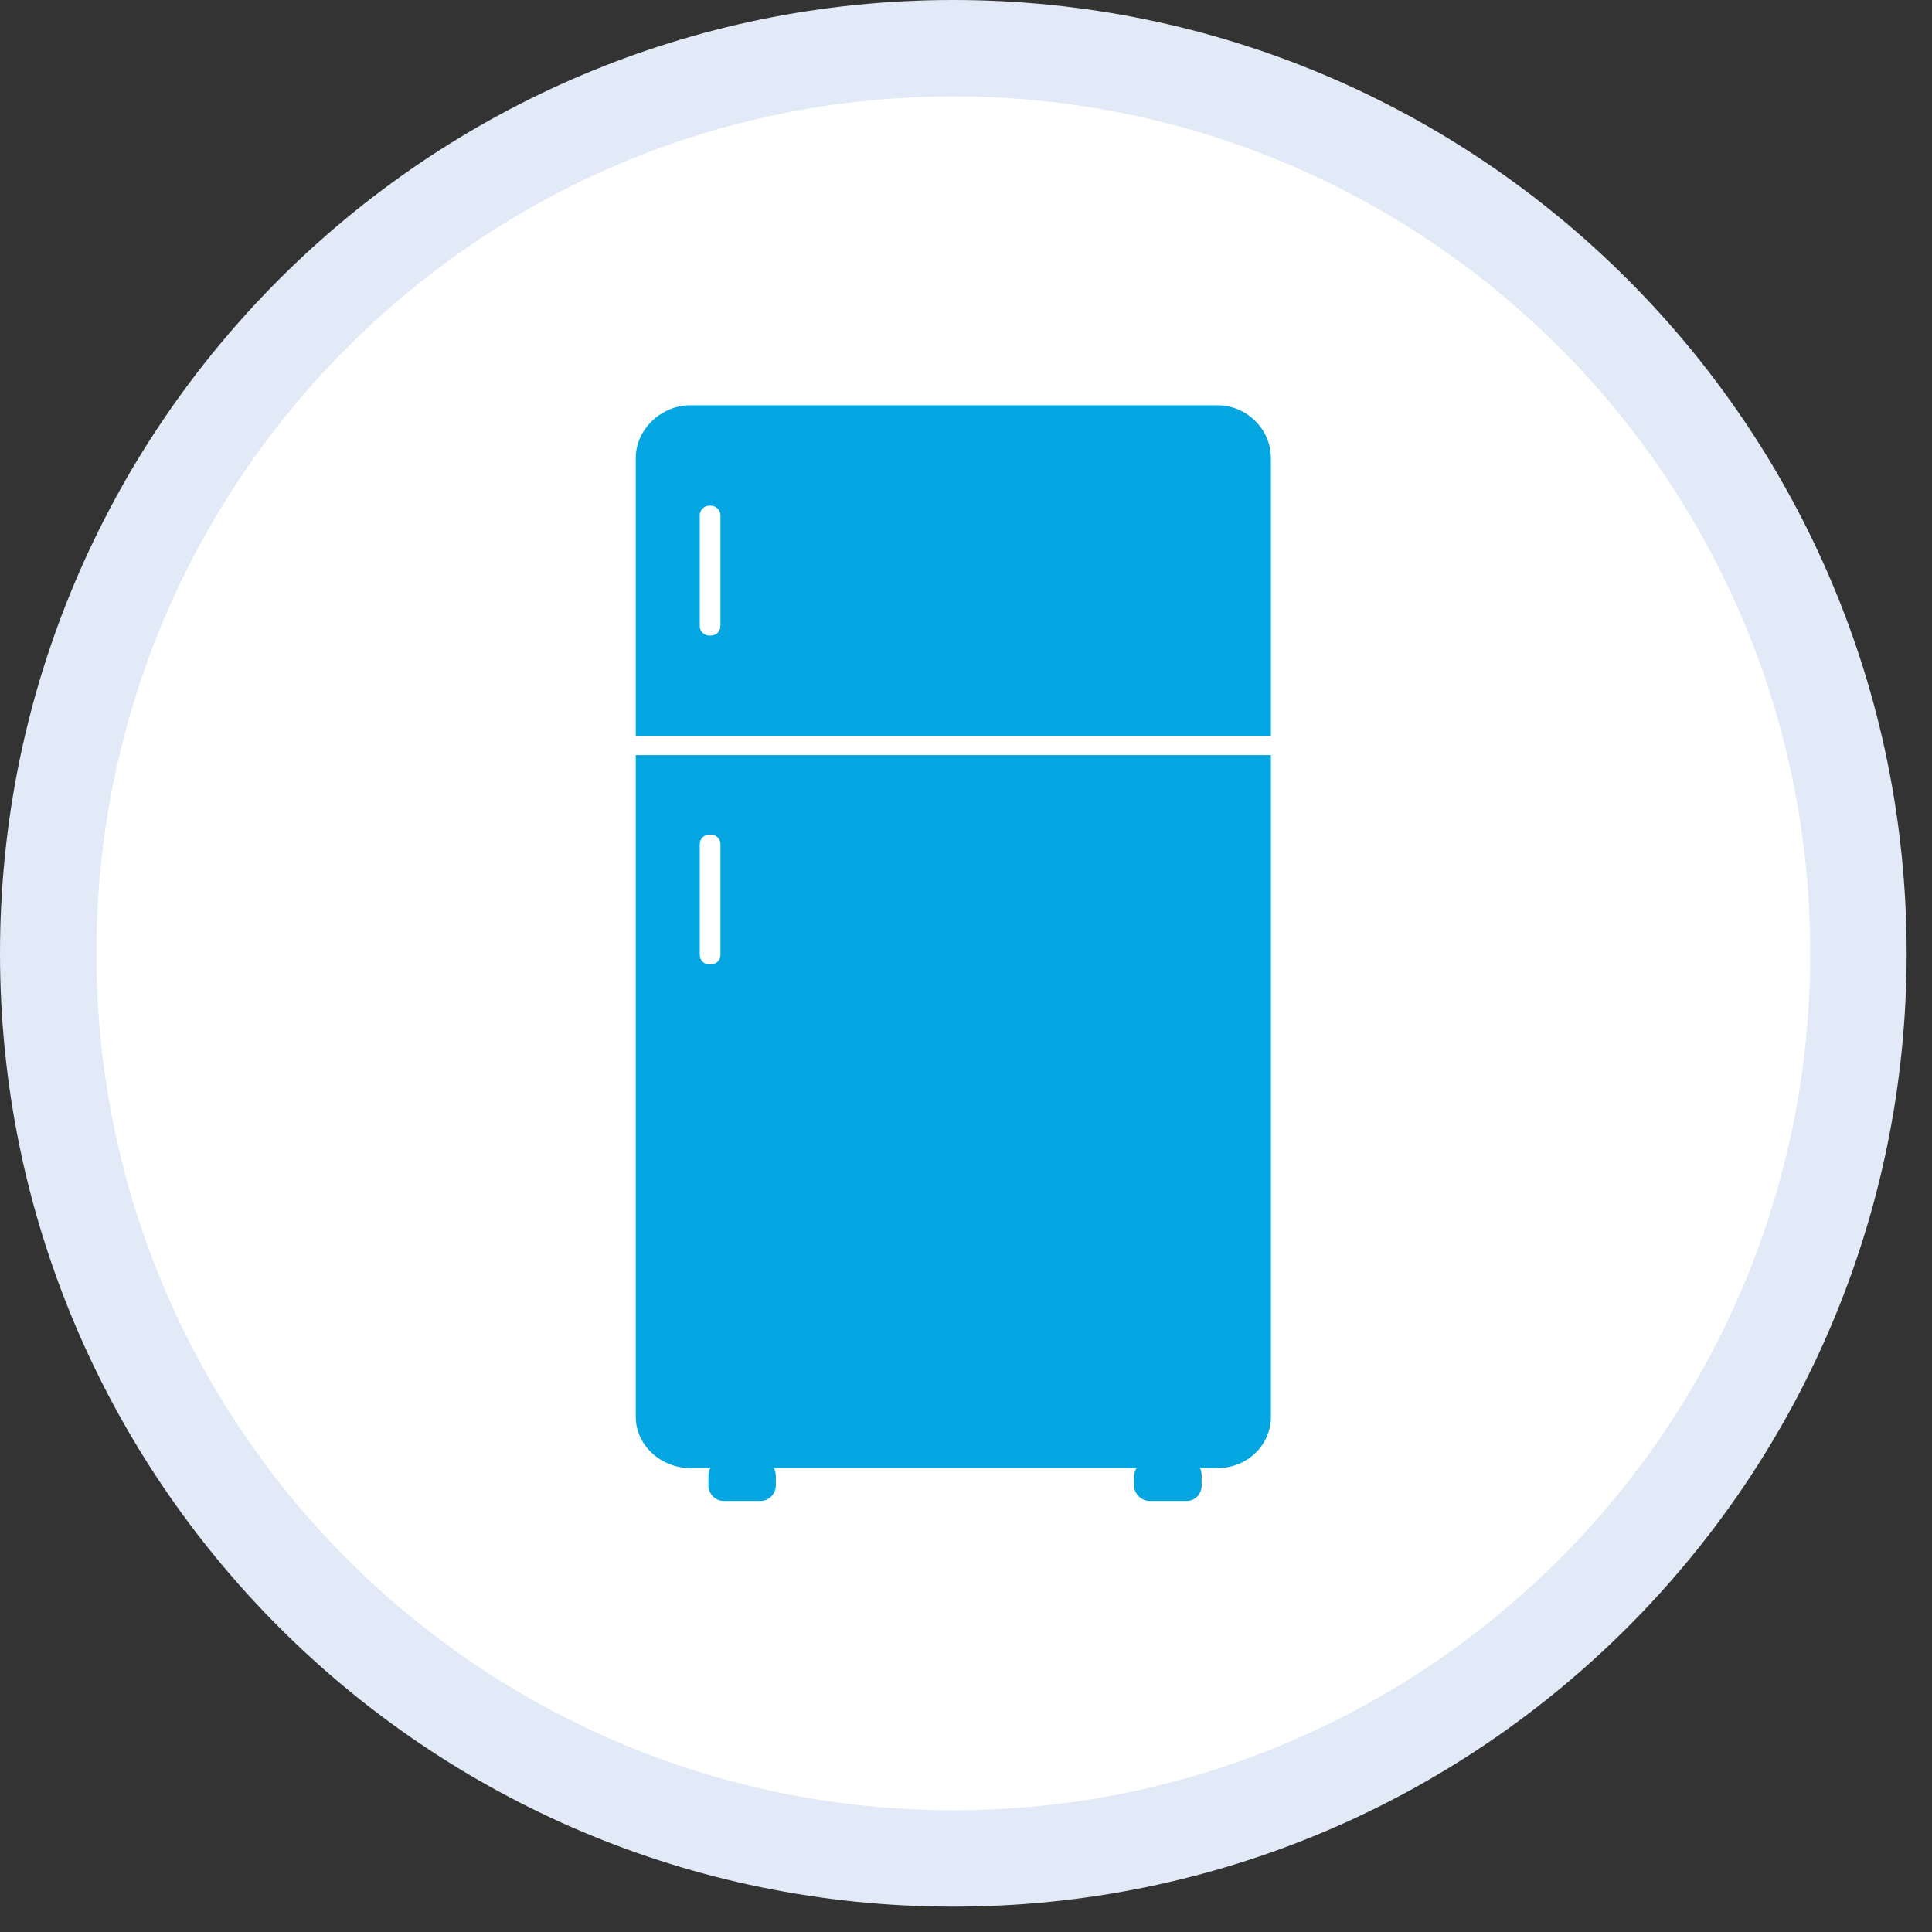
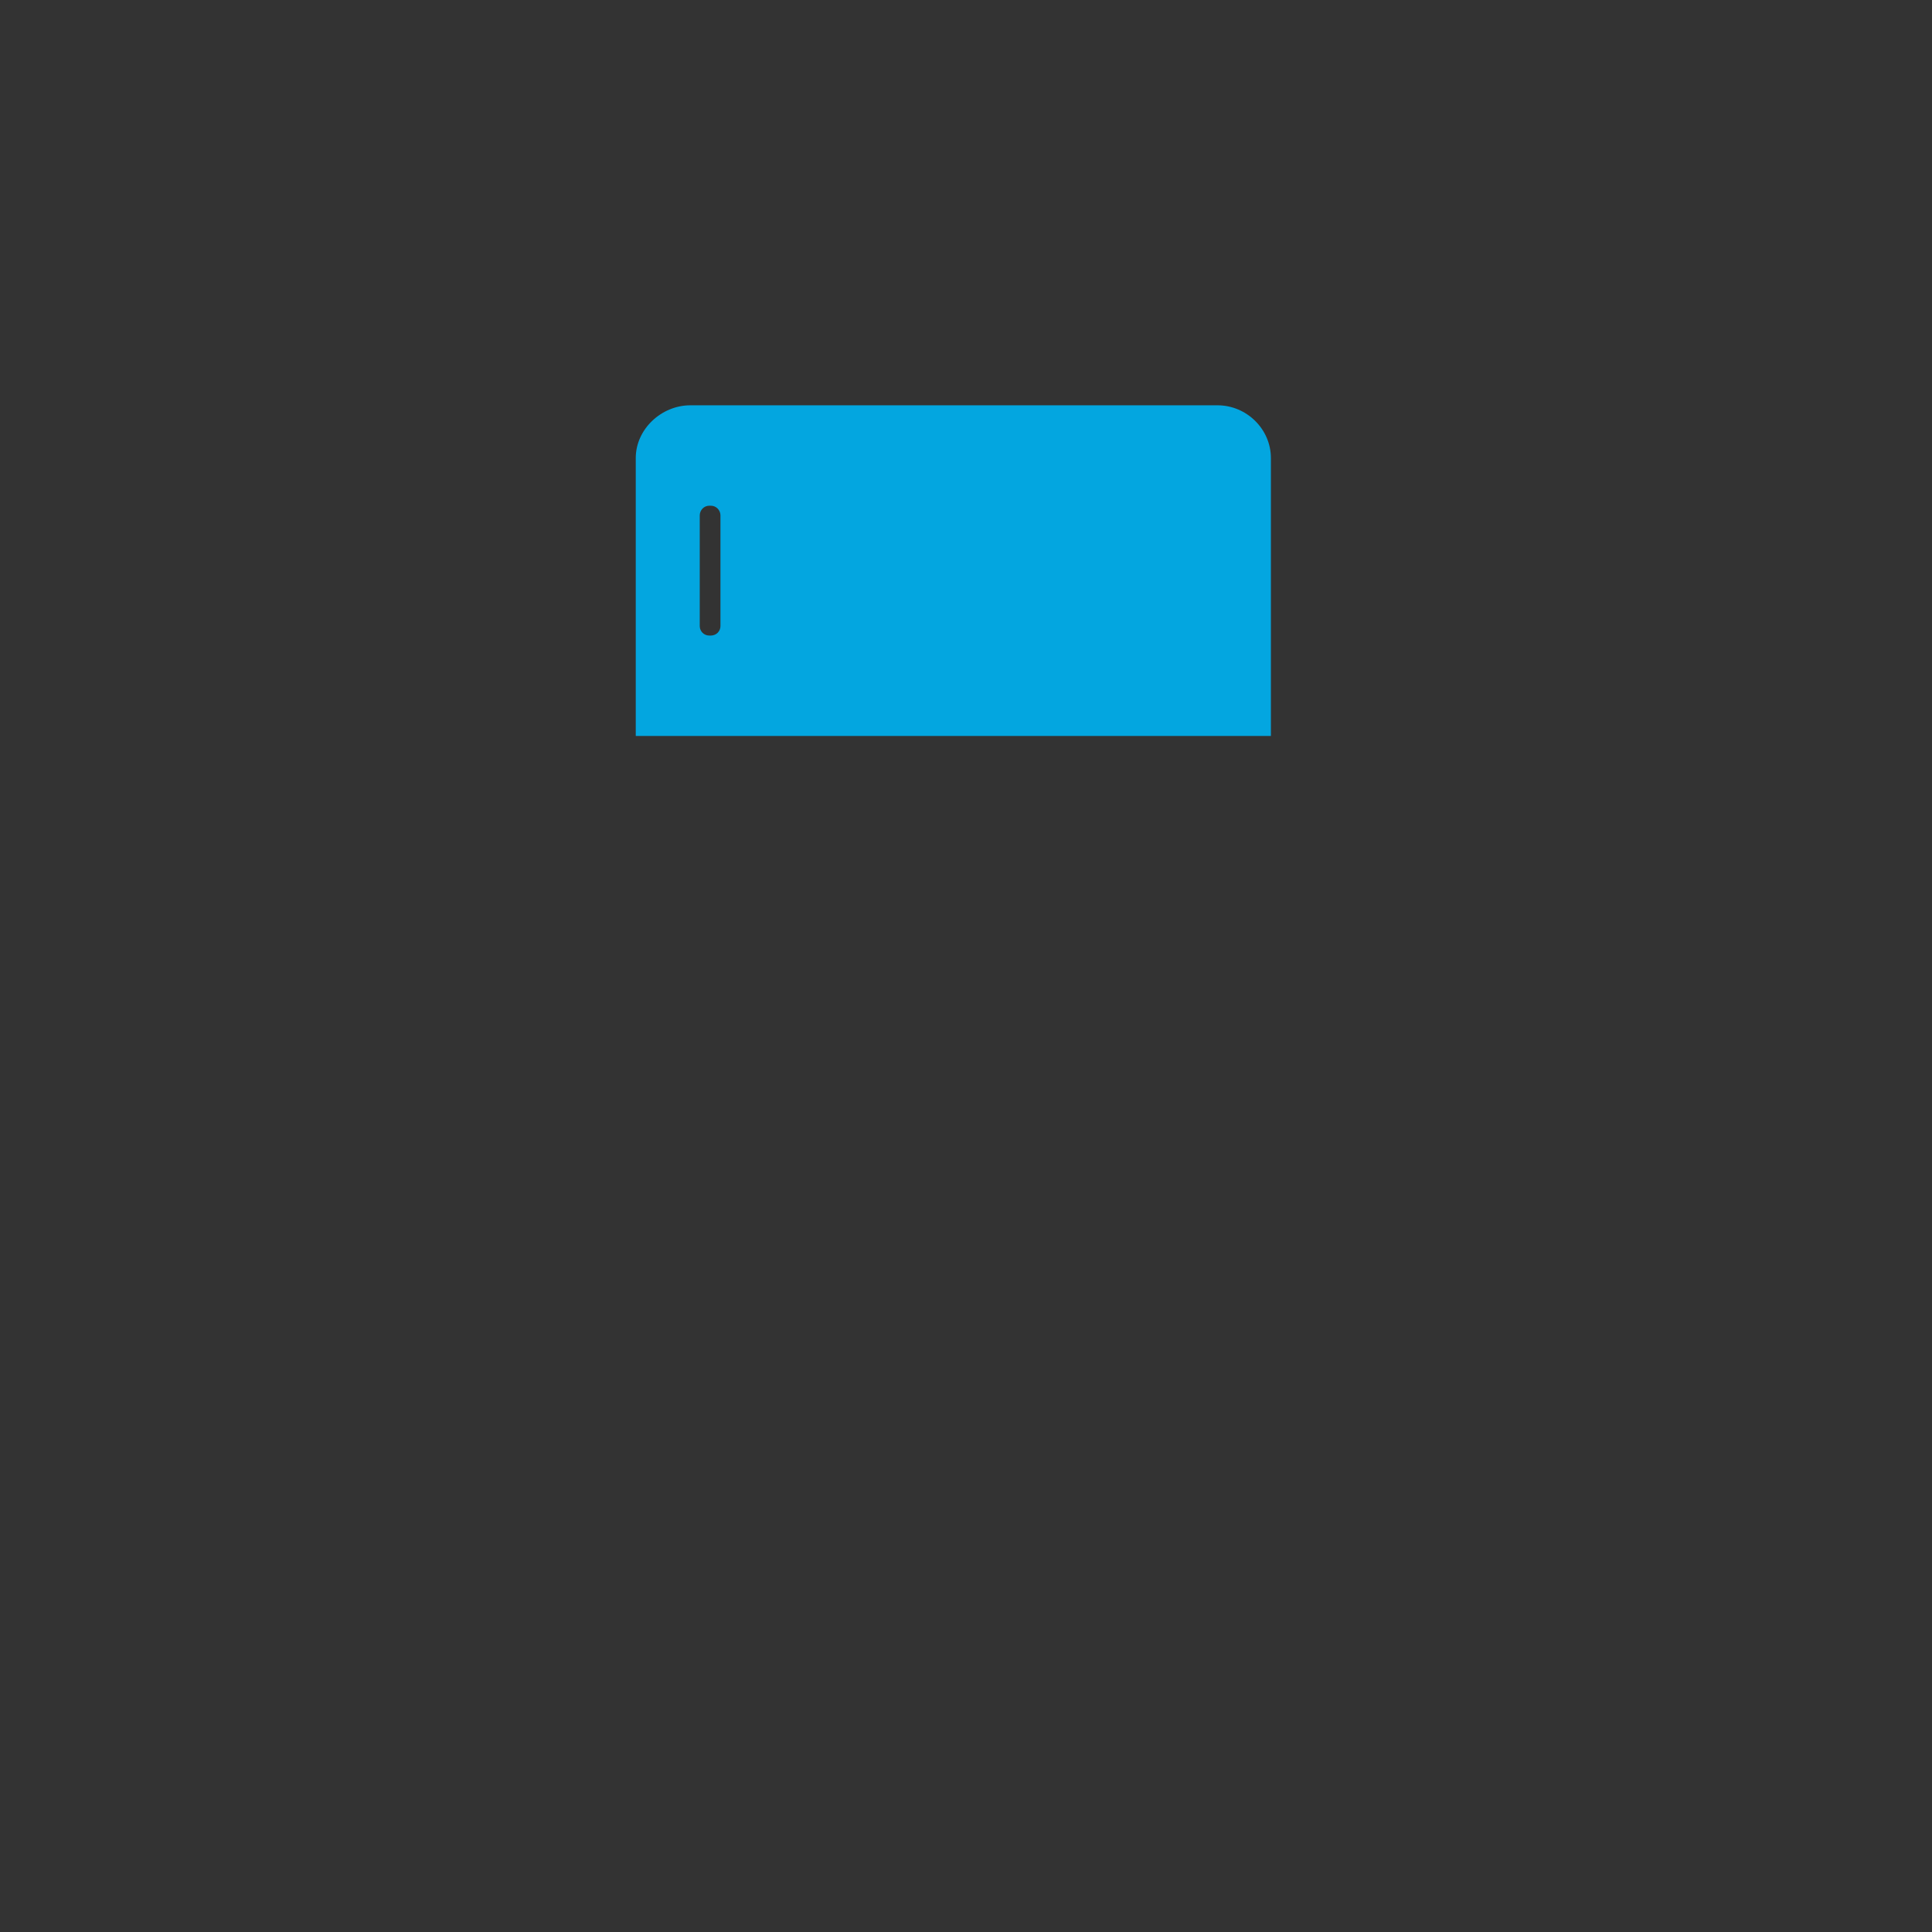
<svg xmlns="http://www.w3.org/2000/svg" width="50" zoomAndPan="magnify" viewBox="0 0 37.5 37.5" height="50" preserveAspectRatio="xMidYMid meet" version="1.0">
  <rect x="0" y="0" width="37.5" height="37.5" fill="#333333" stroke="none" />
  <defs>
    <clipPath id="c7b41117d7">
-       <path d="M 0 0 L 37.008 0 L 37.008 37.008 L 0 37.008 Z M 0 0 " clip-rule="nonzero" />
-     </clipPath>
+       </clipPath>
    <clipPath id="0be77e3660">
      <path d="M 18.504 0 C 8.285 0 0 8.285 0 18.504 C 0 28.723 8.285 37.008 18.504 37.008 C 28.723 37.008 37.008 28.723 37.008 18.504 C 37.008 8.285 28.723 0 18.504 0 Z M 18.504 0 " clip-rule="nonzero" />
    </clipPath>
    <clipPath id="e5dd45ebf2">
-       <path d="M 1.871 1.871 L 35.137 1.871 L 35.137 35.137 L 1.871 35.137 Z M 1.871 1.871 " clip-rule="nonzero" />
-     </clipPath>
+       </clipPath>
    <clipPath id="d395248788">
      <path d="M 18.504 1.871 C 9.316 1.871 1.871 9.316 1.871 18.504 C 1.871 27.691 9.316 35.137 18.504 35.137 C 27.691 35.137 35.137 27.691 35.137 18.504 C 35.137 9.316 27.691 1.871 18.504 1.871 Z M 18.504 1.871 " clip-rule="nonzero" />
    </clipPath>
    <clipPath id="fd2be0f20c">
      <path d="M 12.34 7.867 L 24.668 7.867 L 24.668 14.324 L 12.34 14.324 Z M 12.34 7.867 " clip-rule="nonzero" />
    </clipPath>
    <clipPath id="deee5c249c">
-       <path d="M 12.34 14.625 L 24.668 14.625 L 24.668 29.133 L 12.34 29.133 Z M 12.34 14.625 " clip-rule="nonzero" />
-     </clipPath>
+       </clipPath>
  </defs>
  <g clip-path="url(#c7b41117d7)">
    <g clip-path="url(#0be77e3660)">
      <path fill="#e1eaf6" d="M 0 0 L 37.008 0 L 37.008 37.008 L 0 37.008 Z M 0 0 " fill-opacity="1" fill-rule="nonzero" />
    </g>
  </g>
  <g clip-path="url(#e5dd45ebf2)">
    <g clip-path="url(#d395248788)">
      <path fill="#ffffff" d="M 1.871 1.871 L 35.137 1.871 L 35.137 35.137 L 1.871 35.137 Z M 1.871 1.871 " fill-opacity="1" fill-rule="nonzero" />
    </g>
  </g>
  <g clip-path="url(#fd2be0f20c)">
    <path fill="#03a6e0" d="M 13.984 12.152 C 13.984 12.254 13.902 12.336 13.797 12.336 L 13.766 12.336 C 13.664 12.336 13.582 12.254 13.582 12.152 L 13.582 10.004 C 13.582 9.902 13.664 9.816 13.766 9.816 L 13.797 9.816 C 13.902 9.816 13.984 9.902 13.984 10.004 Z M 23.633 7.867 L 13.398 7.867 C 12.84 7.867 12.34 8.328 12.34 8.891 L 12.34 14.285 L 24.668 14.285 L 24.668 8.891 C 24.668 8.328 24.195 7.867 23.633 7.867 " fill-opacity="1" fill-rule="nonzero" />
  </g>
  <g clip-path="url(#deee5c249c)">
    <path fill="#03a6e0" d="M 13.984 18.535 C 13.984 18.637 13.902 18.719 13.797 18.719 L 13.766 18.719 C 13.664 18.719 13.582 18.637 13.582 18.535 L 13.582 16.387 C 13.582 16.285 13.664 16.199 13.766 16.199 L 13.797 16.199 C 13.902 16.199 13.984 16.285 13.984 16.387 Z M 12.34 27.5 C 12.34 28.062 12.84 28.496 13.398 28.496 L 13.789 28.496 C 13.762 28.527 13.75 28.602 13.75 28.656 L 13.75 28.832 C 13.75 28.996 13.883 29.133 14.047 29.133 L 14.762 29.133 C 14.926 29.133 15.059 28.996 15.059 28.832 L 15.059 28.656 C 15.059 28.602 15.043 28.527 15.02 28.496 L 22.062 28.496 C 22.035 28.527 22.012 28.602 22.012 28.656 L 22.012 28.832 C 22.012 28.996 22.152 29.133 22.316 29.133 L 23.035 29.133 C 23.199 29.133 23.324 28.996 23.324 28.832 L 23.324 28.656 C 23.324 28.602 23.316 28.527 23.289 28.496 L 23.633 28.496 C 24.195 28.496 24.668 28.062 24.668 27.5 L 24.668 14.656 L 12.34 14.656 L 12.34 27.5 " fill-opacity="1" fill-rule="nonzero" />
  </g>
</svg>